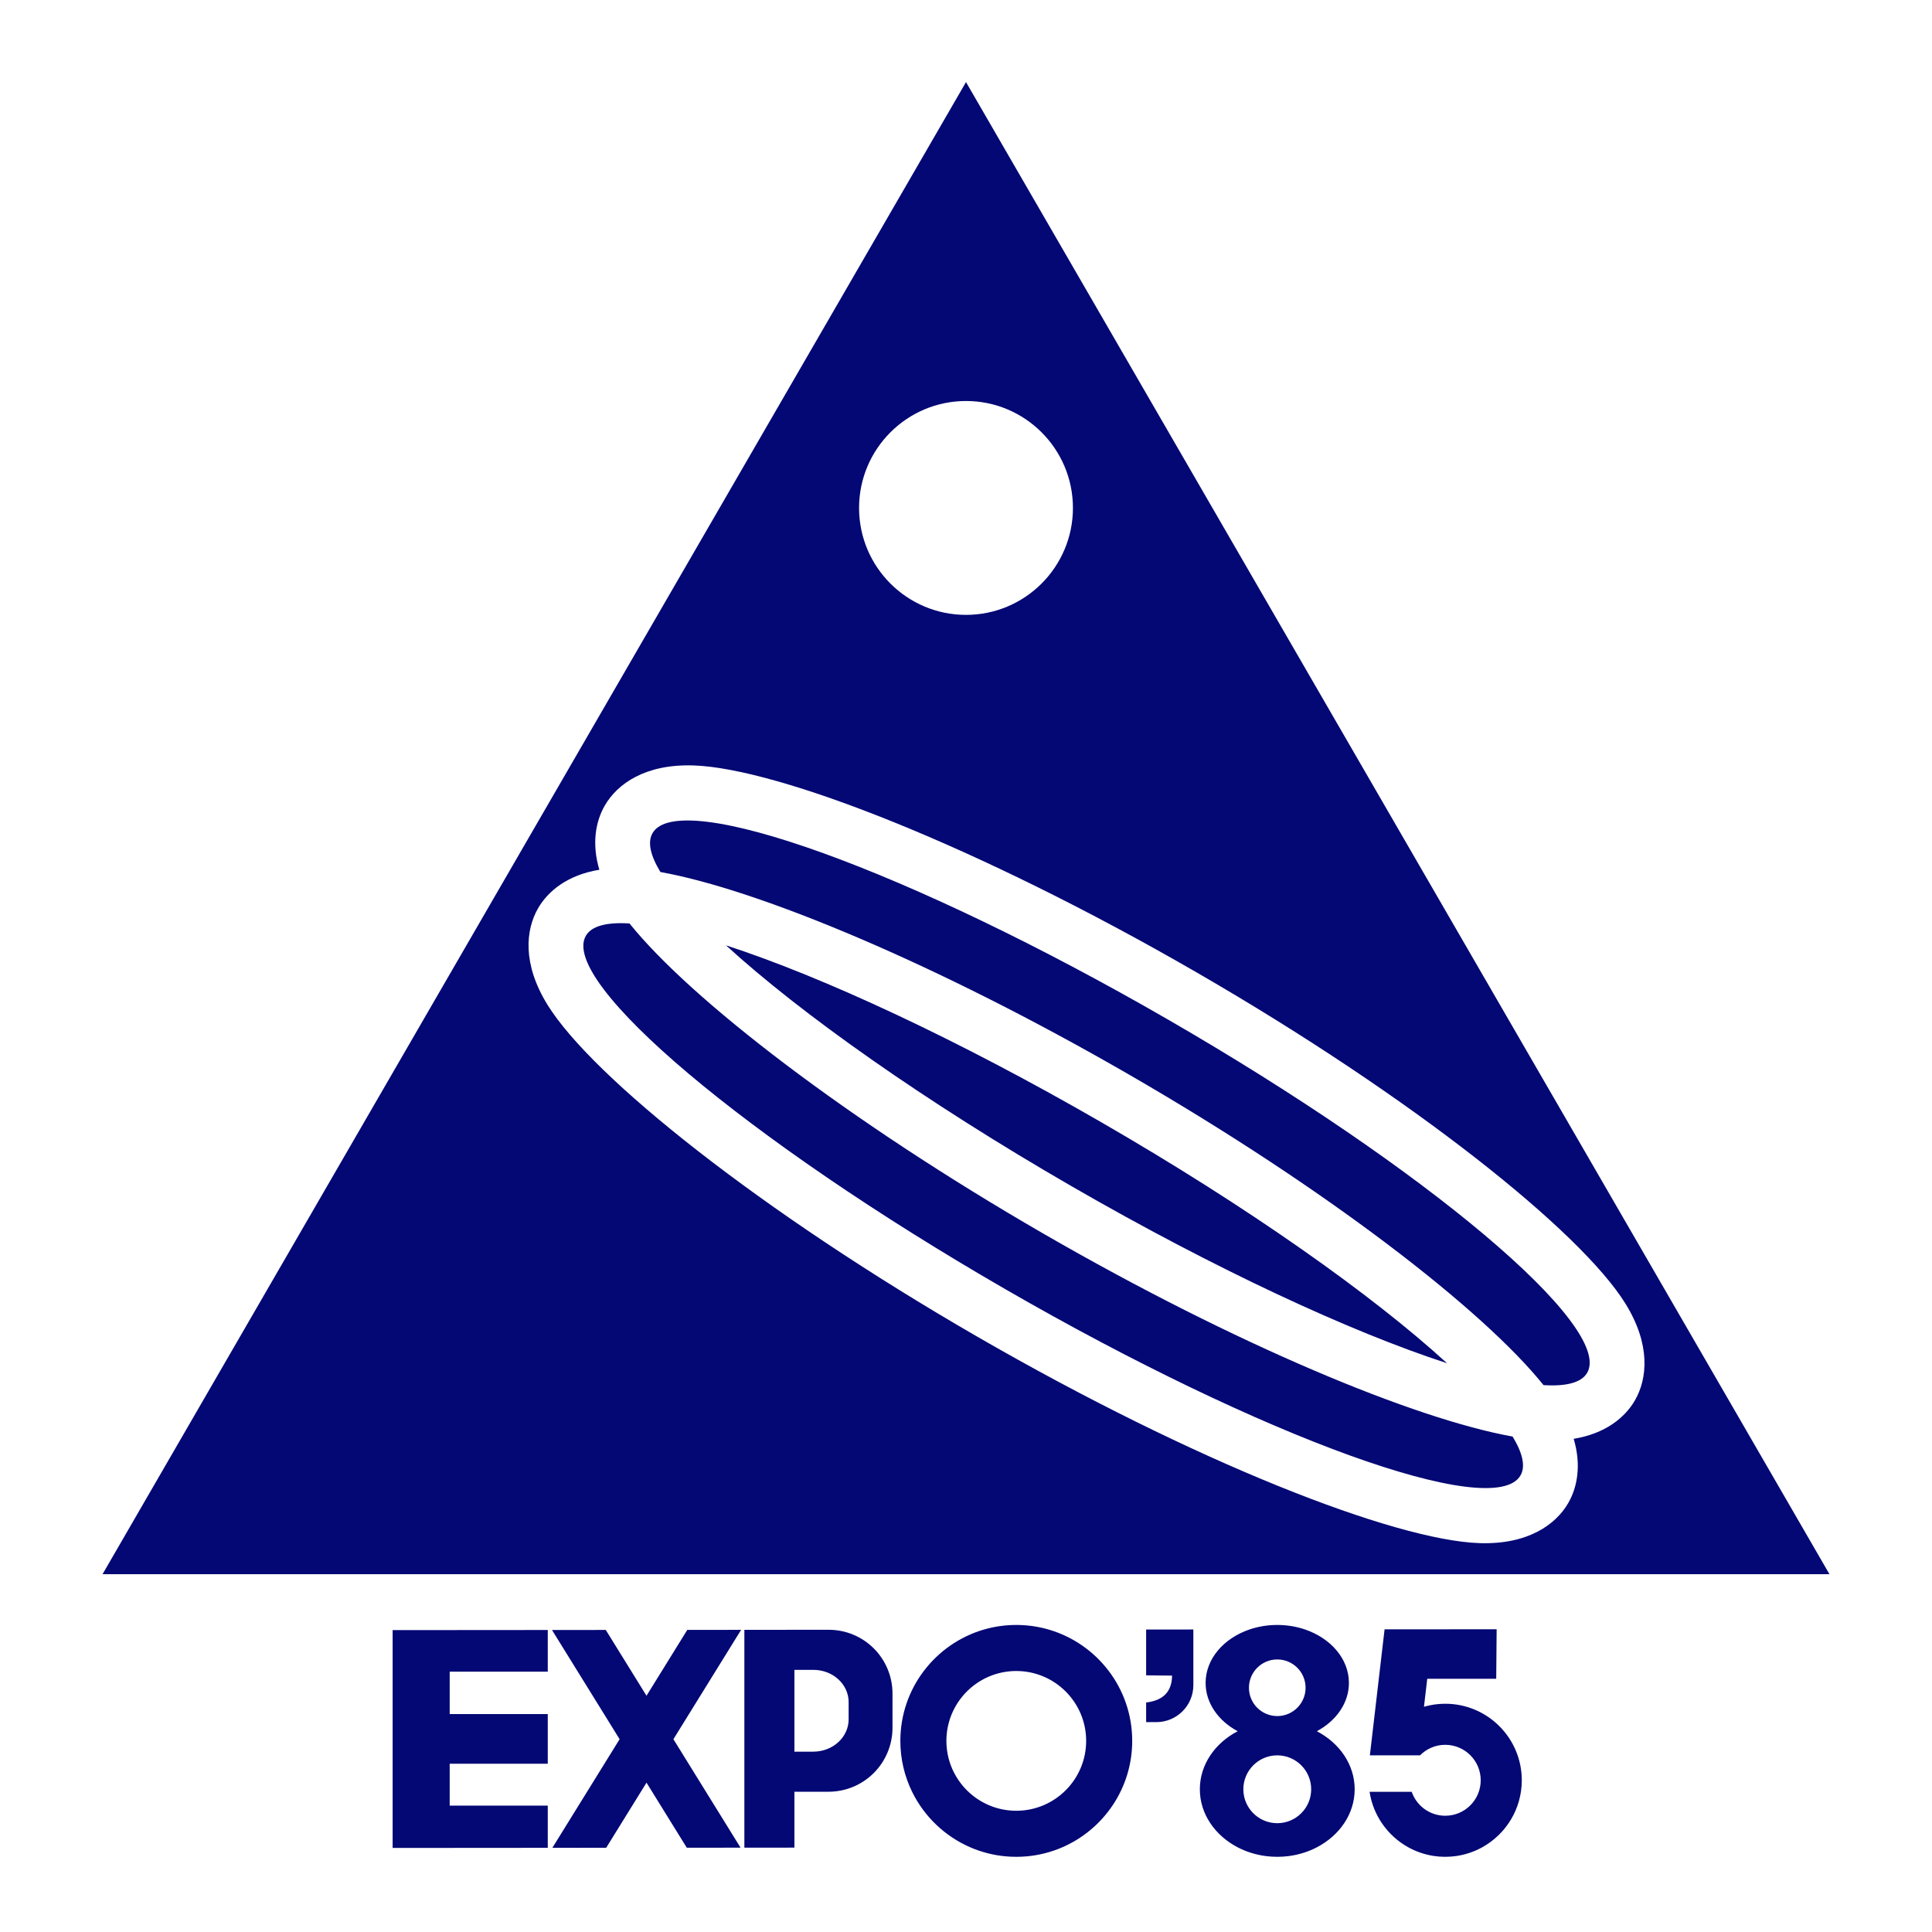
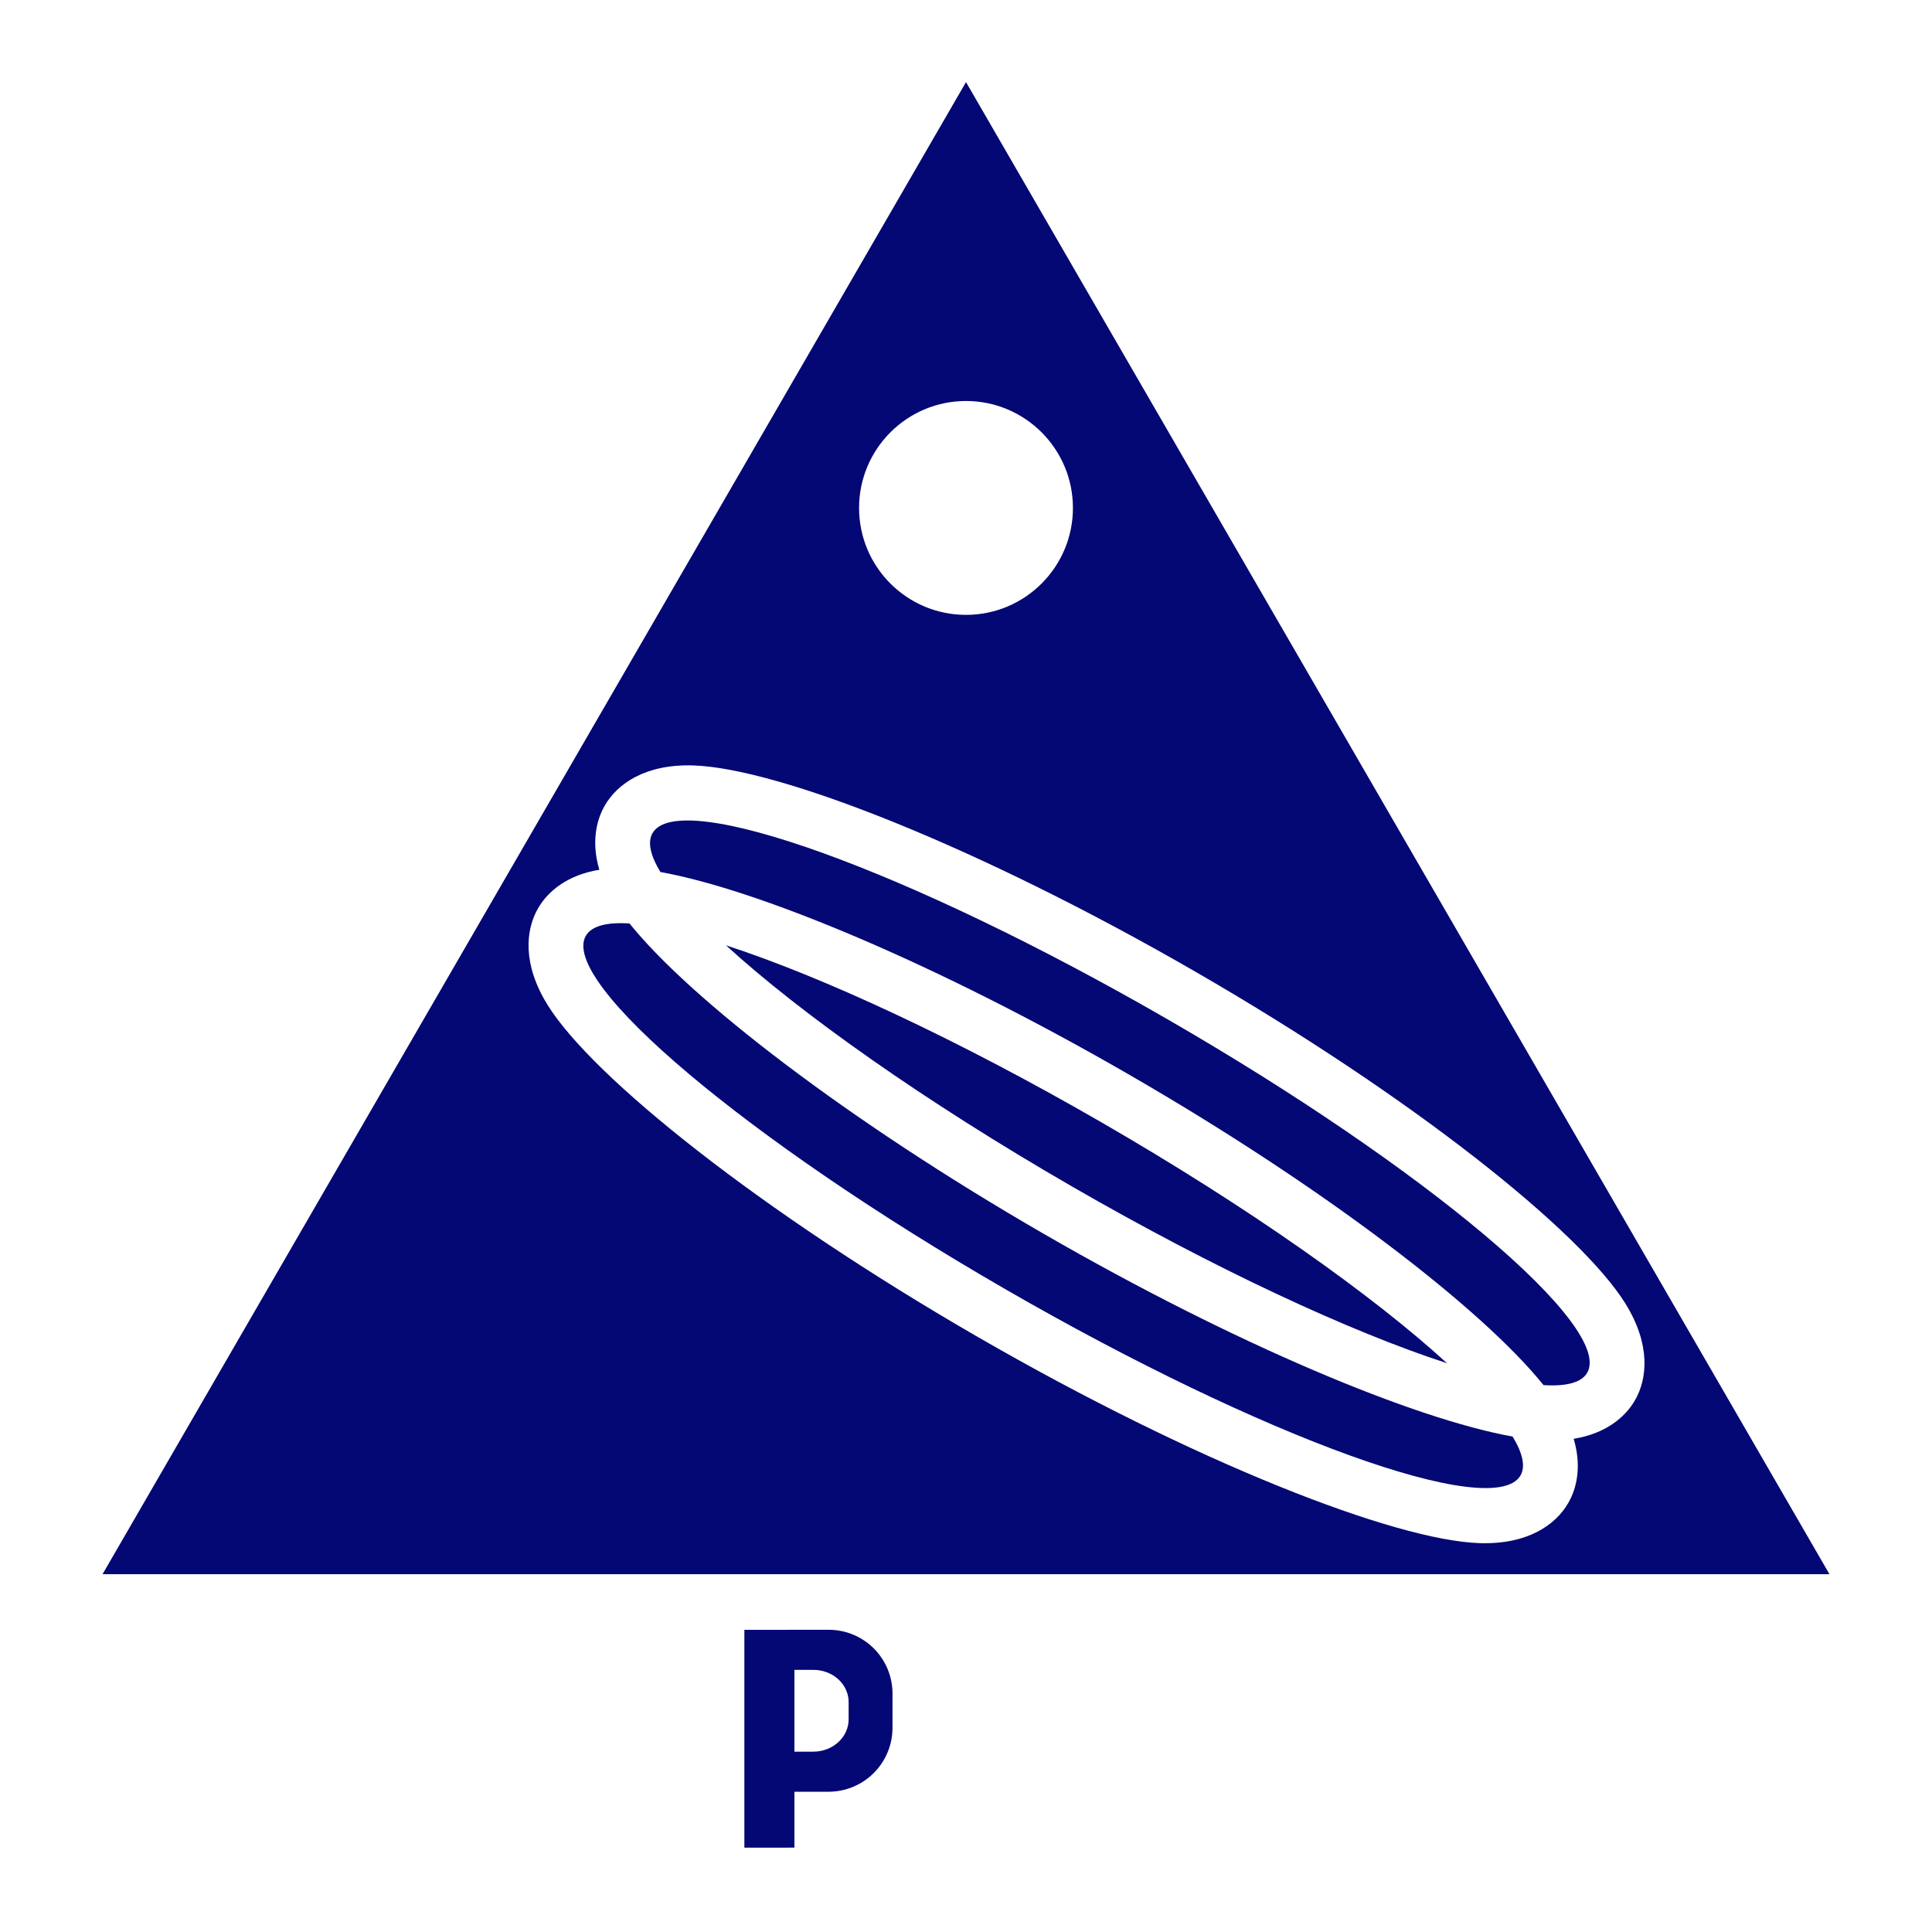
<svg xmlns="http://www.w3.org/2000/svg" width="100%" height="100%" viewBox="0 0 275 275" version="1.1" xml:space="preserve" style="fill-rule:evenodd;clip-rule:evenodd;stroke-linejoin:round;stroke-miterlimit:2;">
  <path d="M137.5,11.684L260.404,224.069L14.596,224.069L137.5,11.684ZM137.5,57.079C129.099,57.079 122.279,63.899 122.279,72.3C122.279,80.701 129.099,87.521 137.5,87.521C145.901,87.521 152.721,80.701 152.721,72.3C152.721,63.899 145.901,57.079 137.5,57.079ZM223.998,204.8C228.499,204.067 231.296,201.782 232.717,199.321C234.51,196.216 234.964,191.354 231.36,185.548C224.963,175.243 201.064,156.159 170.178,138.326C139.291,120.494 110.814,109.339 98.691,108.952C91.861,108.734 87.877,111.558 86.085,114.663C84.794,116.899 84.197,120.046 85.31,123.801C80.81,124.534 78.012,126.819 76.591,129.28C74.798,132.385 74.345,137.247 77.949,143.053C84.346,153.358 108.244,172.442 139.131,190.275C170.018,208.107 198.494,219.261 210.617,219.649C217.447,219.867 221.431,217.043 223.224,213.938C224.515,211.702 225.111,208.555 223.998,204.8ZM89.604,131.445C98.227,142.188 120.536,159.441 148.624,175.658C175.961,191.441 201.41,201.992 215.304,204.478C216.74,206.846 217.165,208.735 216.426,210.014C212.644,216.564 179.768,204.674 143.055,183.477C106.342,162.281 79.606,139.755 83.388,133.204C84.201,131.797 86.356,131.241 89.604,131.445ZM219.704,197.156C211.081,186.412 188.772,169.16 160.684,152.943C133.347,137.16 107.898,126.609 94.004,124.123C92.569,121.754 92.143,119.866 92.882,118.587C96.664,112.037 129.54,123.927 166.253,145.123C202.966,166.32 229.702,188.846 225.92,195.397C225.107,196.804 222.952,197.36 219.704,197.156ZM205.972,194.043C192.267,189.591 173.004,180.67 152.549,168.86C131.647,156.793 113.98,144.294 103.336,134.558C117.041,139.01 136.305,147.931 156.76,159.741C177.661,171.808 195.329,184.307 205.972,194.043Z" style="fill:rgb(4,8,116);" />
-   <path d="M55.887,232.03L77.969,232.013L77.969,237.944L64.009,237.944L64.009,243.977L77.969,243.977L77.969,251.048L64.009,251.048L64.009,257.014L77.969,257.014L77.969,263.018L55.887,263.035L55.887,232.03ZM78.571,232.013L86.226,232.007L92.024,241.372L97.828,231.998L105.49,231.992L95.853,247.557L105.411,262.997L97.757,263.003L92.024,253.742L86.286,263.011L78.624,263.017L88.195,247.557L78.571,232.013ZM139.992,231.965C141.471,231.529 143.037,231.295 144.656,231.295C146.267,231.295 147.824,231.526 149.296,231.958C156.148,233.964 161.158,240.3 161.158,247.797C161.158,254.592 157.042,260.433 151.17,262.961C149.627,263.625 147.964,264.06 146.222,264.225C145.707,264.273 145.184,264.298 144.656,264.298C144.137,264.298 143.623,264.274 143.116,264.227C141.374,264.066 139.71,263.633 138.166,262.971C134.527,261.411 131.559,258.579 129.825,255.035C128.755,252.849 128.155,250.393 128.155,247.797C128.155,240.309 133.153,233.979 139.992,231.965ZM177.862,231.935C179.075,231.523 180.407,231.295 181.805,231.295C183.195,231.295 184.521,231.521 185.729,231.929C189.413,233.174 192.004,236.117 192.004,239.546C192.004,242.415 190.19,244.944 187.44,246.422C190.664,248.101 192.824,251.174 192.824,254.684C192.824,258.185 190.675,261.252 187.465,262.933C186.249,263.57 184.879,264.008 183.417,264.196C182.891,264.263 182.352,264.298 181.805,264.298C181.264,264.298 180.732,264.264 180.212,264.198C178.749,264.013 177.379,263.577 176.161,262.942C172.942,261.262 170.785,258.191 170.785,254.684C170.785,251.174 172.946,248.101 176.169,246.422C173.42,244.944 171.606,242.415 171.606,239.546C171.606,236.123 174.188,233.184 177.862,231.935ZM197.08,231.92L213.032,231.908L212.971,238.953L203.153,238.953L202.688,242.937C203.65,242.659 204.666,242.51 205.716,242.51C211.729,242.51 216.611,247.391 216.611,253.404C216.611,257.487 214.359,261.049 211.031,262.914C209.909,263.543 208.665,263.979 207.344,264.177C206.813,264.257 206.27,264.298 205.716,264.298C205.169,264.298 204.631,264.258 204.105,264.18C202.784,263.983 201.539,263.55 200.417,262.923C197.535,261.314 195.458,258.434 194.945,255.045L200.942,255.045C201.623,257.026 203.505,258.452 205.716,258.452C208.502,258.452 210.764,256.19 210.764,253.404C210.764,250.618 208.502,248.356 205.716,248.356C204.313,248.356 203.042,248.93 202.127,249.856L194.987,249.856L197.08,231.92ZM169.862,231.942L169.862,239.859C169.862,242.768 167.504,245.127 164.594,245.127L163.14,245.127L163.14,242.334C165.598,242.048 166.809,240.756 166.831,238.505L163.14,238.466L163.14,231.947L169.862,231.942ZM144.656,237.85C139.167,237.85 134.71,242.307 134.71,247.797C134.71,253.286 139.167,257.743 144.656,257.743C150.146,257.743 154.603,253.286 154.603,247.797C154.603,242.307 150.146,237.85 144.656,237.85ZM181.805,236.205C179.58,236.205 177.774,238.011 177.774,240.235C177.774,242.46 179.58,244.265 181.805,244.265C184.029,244.265 185.835,242.46 185.835,240.235C185.835,238.011 184.029,236.205 181.805,236.205ZM181.805,249.856C179.14,249.856 176.977,252.019 176.977,254.684C176.977,257.349 179.14,259.512 181.805,259.512C184.469,259.512 186.633,257.349 186.633,254.684C186.633,252.019 184.469,249.856 181.805,249.856Z" style="fill:rgb(4,8,116);" />
  <path d="M113.077,255.035L113.077,262.991L105.953,262.996L105.953,231.991L117.958,231.982C120.366,231.98 122.675,232.935 124.378,234.637C126.081,236.338 127.038,238.647 127.038,241.054L127.038,245.935C127.038,248.348 126.079,250.663 124.372,252.37C122.666,254.076 120.351,255.035 117.938,255.035L113.077,255.035ZM113.077,249.33L115.764,249.33C117.098,249.33 118.377,248.846 119.32,247.984C120.264,247.122 120.794,245.953 120.794,244.734L120.794,242.269C120.794,241.053 120.265,239.887 119.323,239.027C118.382,238.168 117.106,237.686 115.775,237.687L113.077,237.688L113.077,249.33Z" style="fill:rgb(4,8,116);" />
</svg>